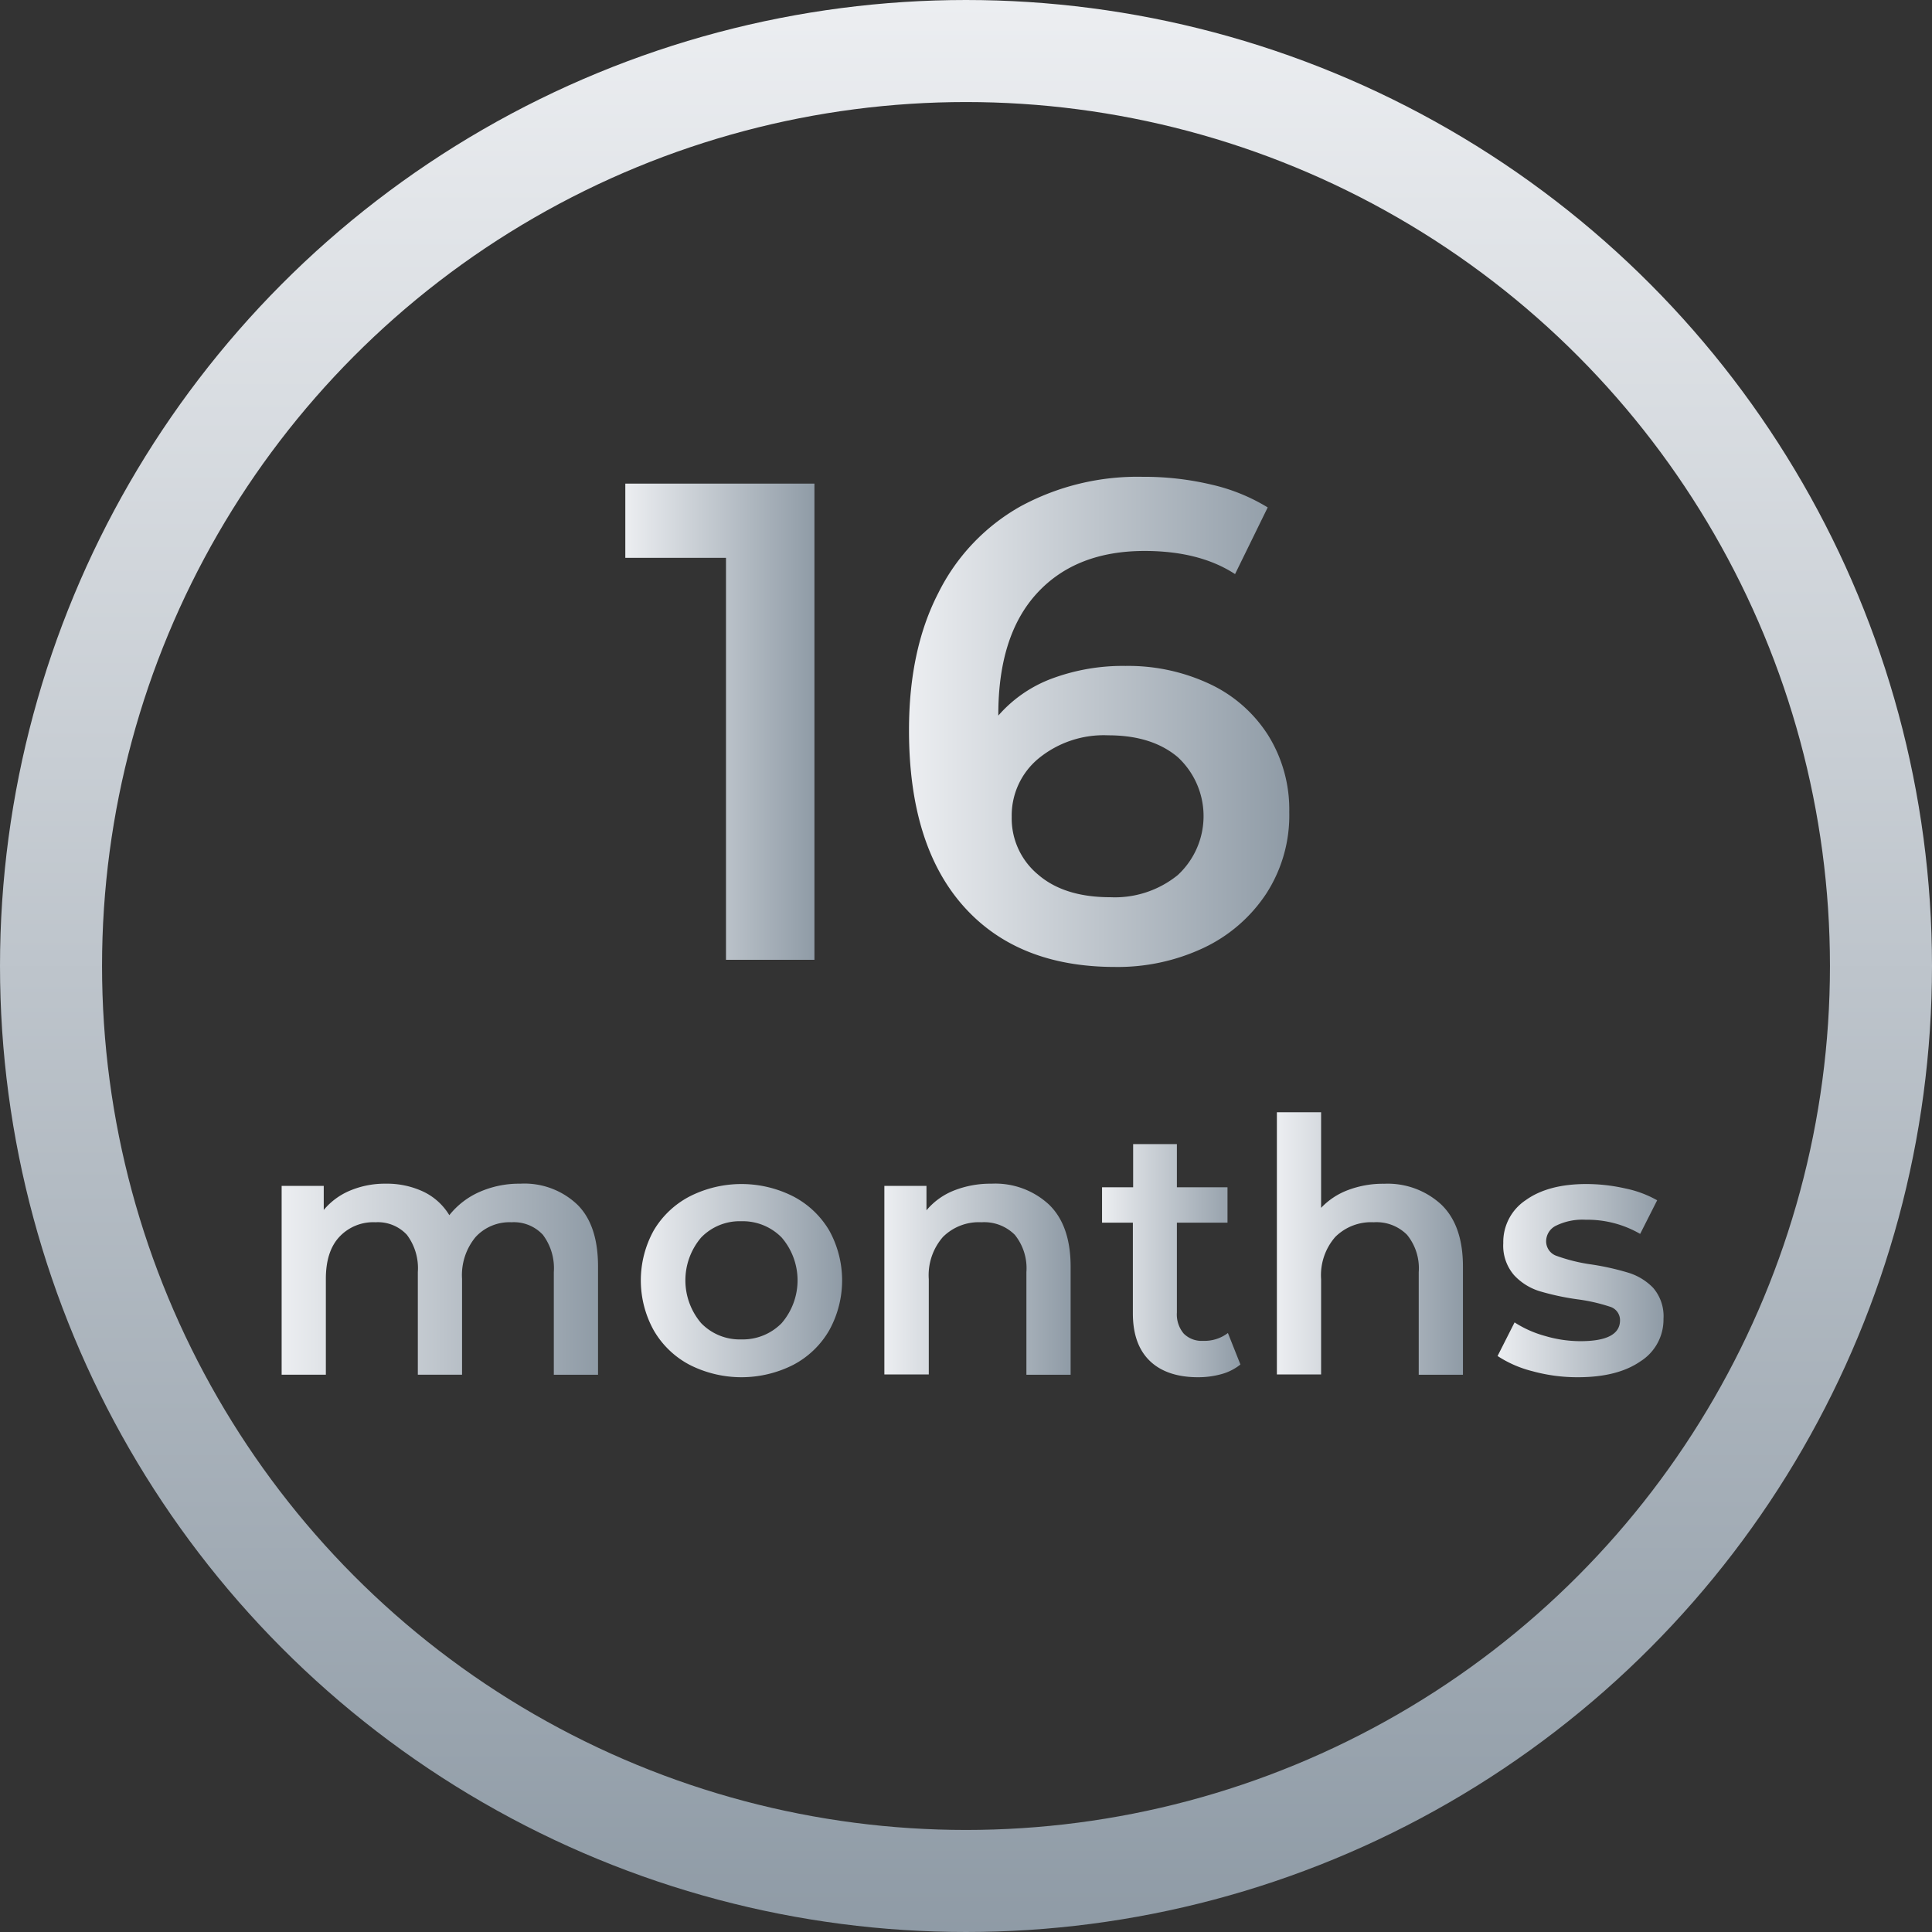
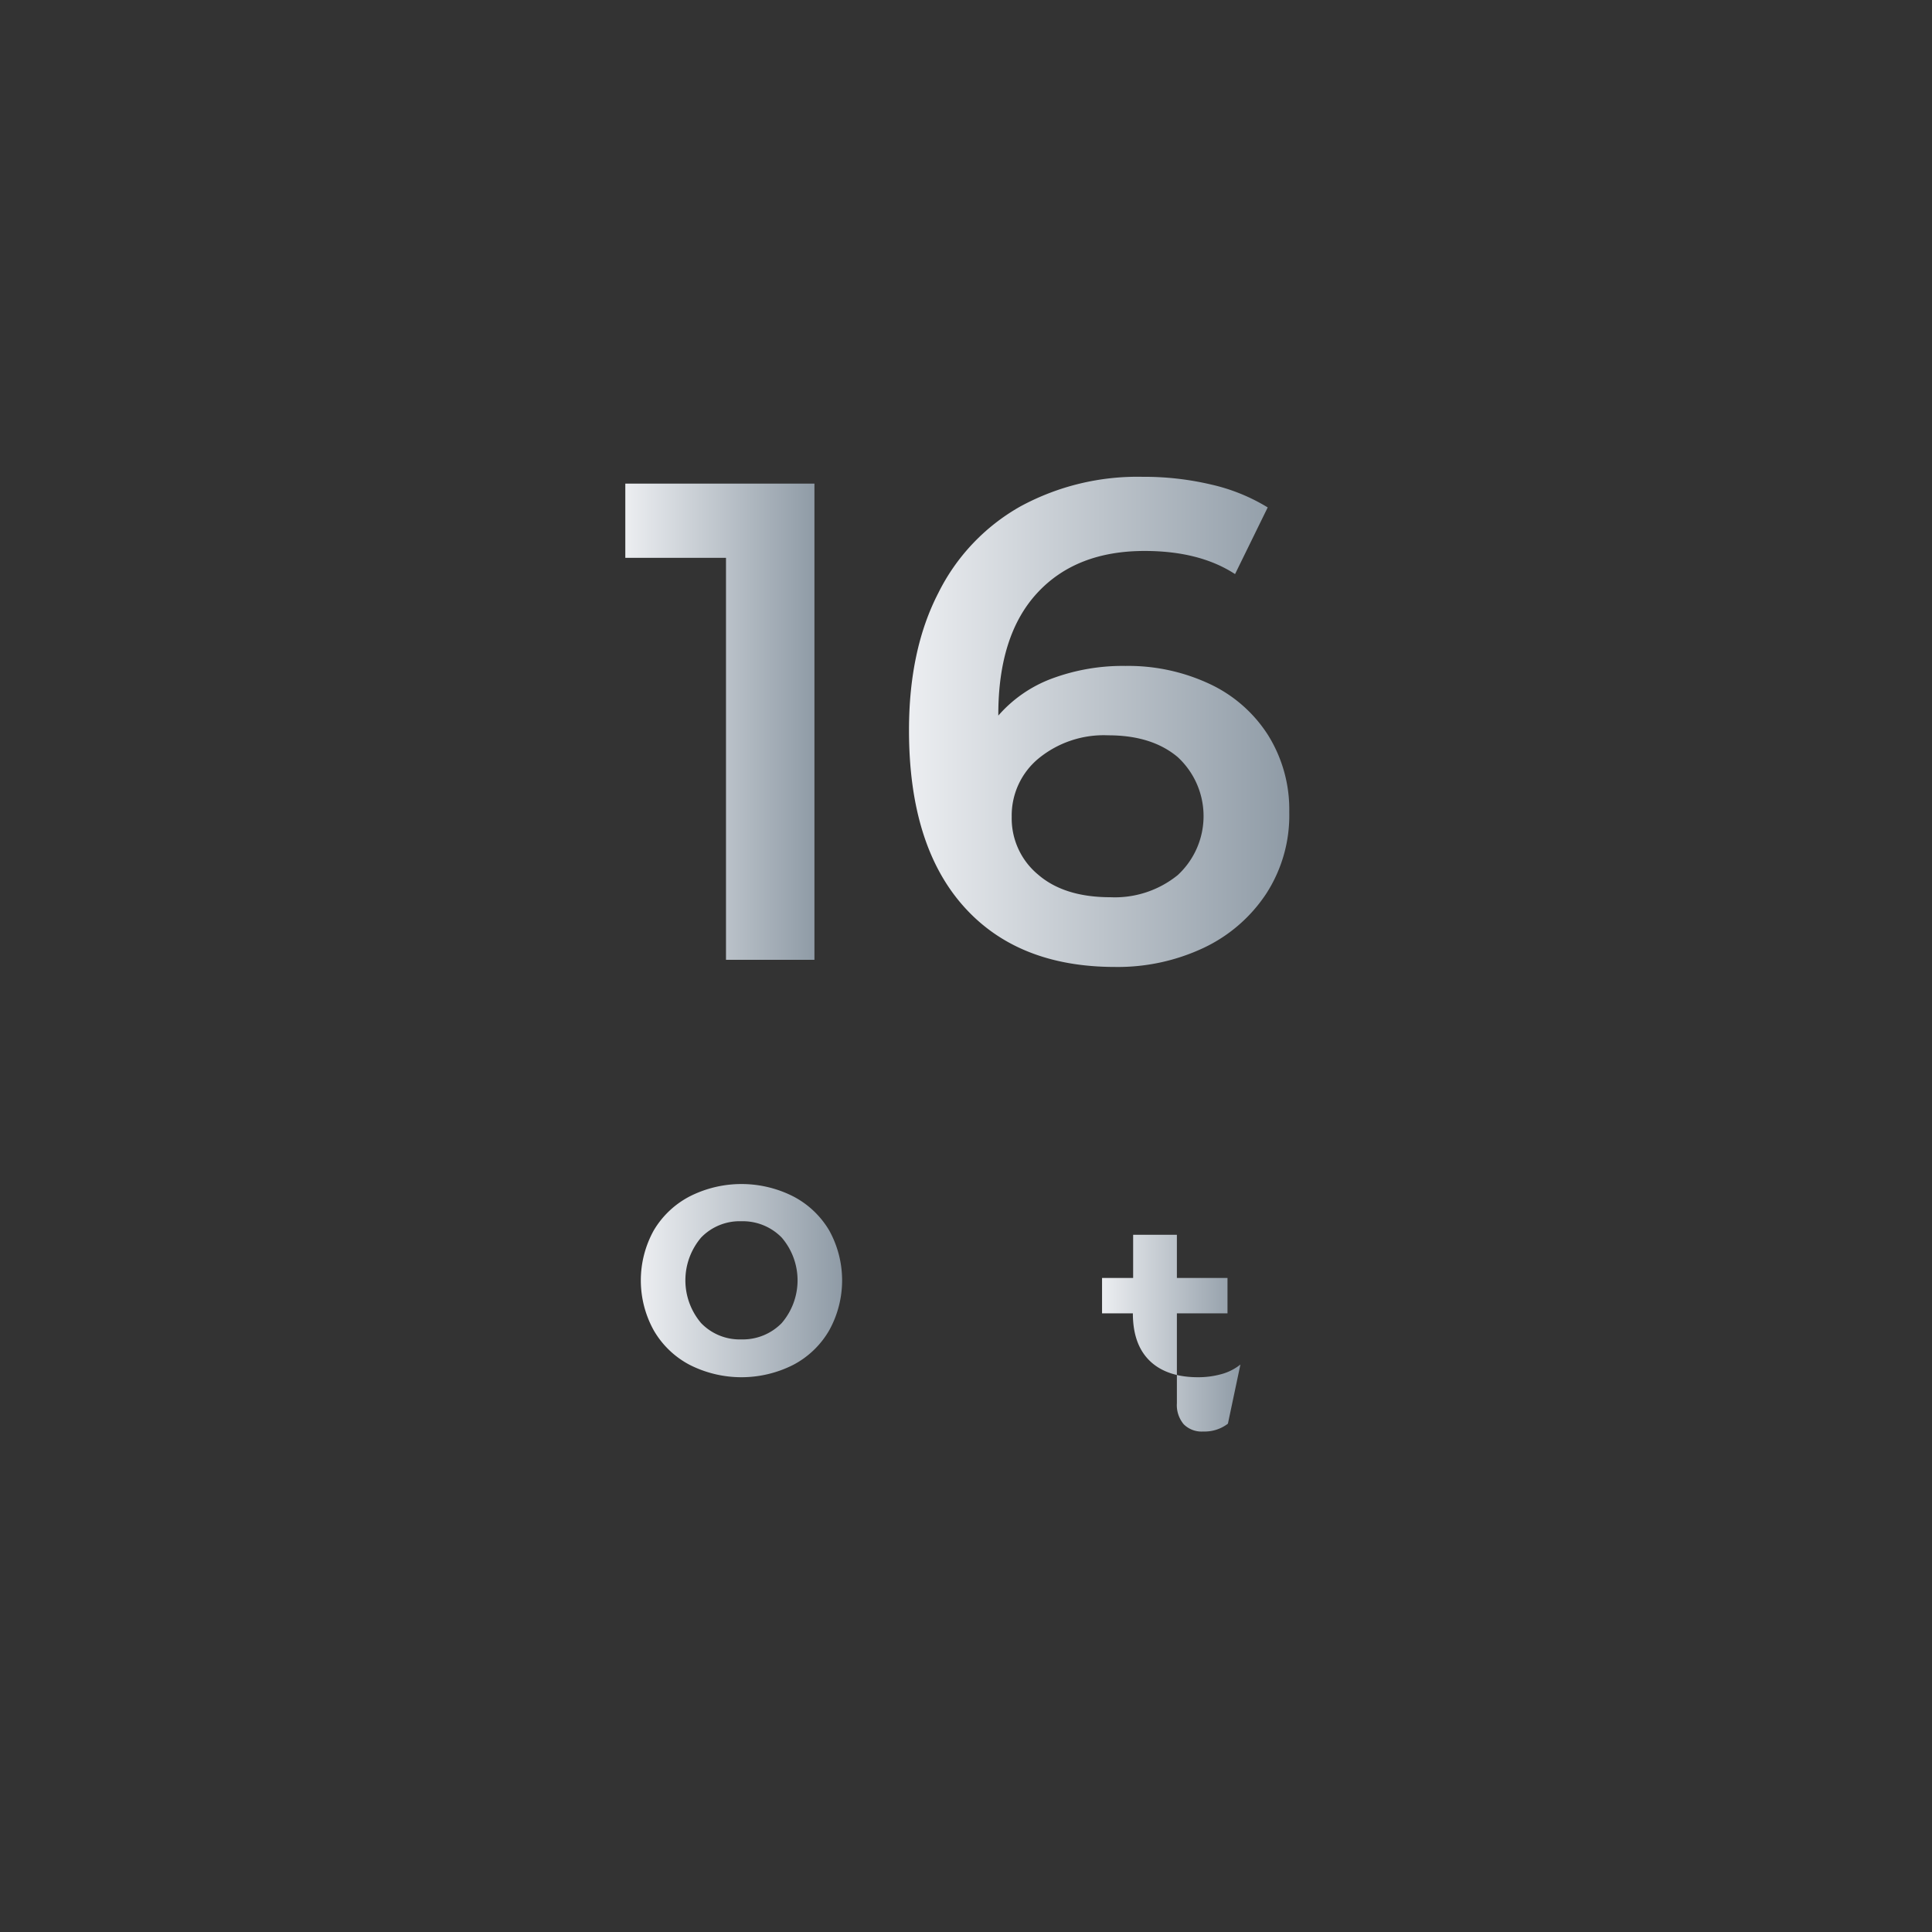
<svg xmlns="http://www.w3.org/2000/svg" xmlns:xlink="http://www.w3.org/1999/xlink" id="Layer_1" data-name="Layer 1" viewBox="0 0 284 284">
  <rect x="0" y="0" width="284" height="284" fill="#333333" stroke="none" />
  <defs>
    <style>.cls-1{fill:none;stroke-miterlimit:10;stroke-width:15px;stroke:url(#linear-gradient);}.cls-2{fill:url(#linear-gradient-2);}.cls-3{fill:url(#linear-gradient-3);}.cls-4{fill:url(#linear-gradient-4);}.cls-5{fill:url(#linear-gradient-5);}.cls-6{fill:url(#linear-gradient-6);}.cls-7{fill:url(#linear-gradient-7);}.cls-8{fill:url(#linear-gradient-8);}.cls-9{fill:url(#linear-gradient-9);}</style>
    <linearGradient id="linear-gradient" x1="124" y1="575.89" x2="408" y2="575.89" gradientTransform="matrix(0, 1, 1, 0, -433.89, -124)" gradientUnits="userSpaceOnUse">
      <stop offset="0" stop-color="#eceef1" />
      <stop offset="1" stop-color="#8f9ba6" />
    </linearGradient>
    <linearGradient id="linear-gradient-2" x1="91.92" y1="106.09" x2="119.72" y2="106.09" gradientTransform="matrix(1, 0, 0, 1, 0, 0)" xlink:href="#linear-gradient" />
    <linearGradient id="linear-gradient-3" x1="133.62" y1="106.09" x2="189.52" y2="106.09" gradientTransform="matrix(1, 0, 0, 1, 0, 0)" xlink:href="#linear-gradient" />
    <linearGradient id="linear-gradient-4" x1="41.47" y1="188.05" x2="87.91" y2="188.05" gradientTransform="matrix(1, 0, 0, 1, 0, 0)" xlink:href="#linear-gradient" />
    <linearGradient id="linear-gradient-5" x1="94.2" y1="188.23" x2="123.79" y2="188.23" gradientTransform="matrix(1, 0, 0, 1, 0, 0)" xlink:href="#linear-gradient" />
    <linearGradient id="linear-gradient-6" x1="130.03" y1="188.05" x2="157.38" y2="188.05" gradientTransform="matrix(1, 0, 0, 1, 0, 0)" xlink:href="#linear-gradient" />
    <linearGradient id="linear-gradient-7" x1="161.96" y1="185.32" x2="182.34" y2="185.32" gradientTransform="matrix(1, 0, 0, 1, 0, 0)" xlink:href="#linear-gradient" />
    <linearGradient id="linear-gradient-8" x1="187.7" y1="182.8" x2="215.05" y2="182.8" gradientTransform="matrix(1, 0, 0, 1, 0, 0)" xlink:href="#linear-gradient" />
    <linearGradient id="linear-gradient-9" x1="220.14" y1="188.23" x2="244.48" y2="188.23" gradientTransform="matrix(1, 0, 0, 1, 0, 0)" xlink:href="#linear-gradient" />
  </defs>
  <title>16 months</title>
  <g id="Layer_2" data-name="Layer 2">
    <g id="Layer_1-2" data-name="Layer 1-2">
-       <circle class="cls-1" cx="142" cy="142" r="134.5" />
-     </g>
+       </g>
  </g>
  <path class="cls-2" d="M119.72,71.09v70h-13V82H91.92V71.09Z" transform="translate(0 0)" />
  <path class="cls-3" d="M177.82,100.54a20.4,20.4,0,0,1,8.6,7.55,20.65,20.65,0,0,1,3.1,11.3,21.16,21.16,0,0,1-3.4,12,22.55,22.55,0,0,1-9.2,7.95,29.62,29.62,0,0,1-13,2.8q-14.4,0-22.35-9t-7.95-25.8q0-11.81,4.3-20.15A29.79,29.79,0,0,1,150,74.44a36.06,36.06,0,0,1,17.95-4.35,42.88,42.88,0,0,1,10.15,1.15,27.53,27.53,0,0,1,8.25,3.35l-4.8,9.8q-5.21-3.4-13.3-3.4-10.09,0-15.8,6.2t-5.7,17.9v.1a19.43,19.43,0,0,1,7.9-5.45,29.91,29.91,0,0,1,10.8-1.85A28.17,28.17,0,0,1,177.82,100.54Zm-4.7,28.1a11.8,11.8,0,0,0,0-17.35q-3.8-3.2-10.2-3.2a15.13,15.13,0,0,0-10.25,3.4,10.87,10.87,0,0,0-3.95,8.6,10.71,10.71,0,0,0,3.85,8.45q3.85,3.35,10.65,3.35A14.67,14.67,0,0,0,173.12,128.64Z" transform="translate(0 0)" />
-   <path class="cls-4" d="M84.84,177.05q3.07,3,3.07,9.13v15.91h-6.5V187a8.16,8.16,0,0,0-1.61-5.49,5.83,5.83,0,0,0-4.63-1.84,6.77,6.77,0,0,0-5.25,2.16,8.77,8.77,0,0,0-2,6.16v14.09h-6.5V187a8.16,8.16,0,0,0-1.61-5.49,5.83,5.83,0,0,0-4.63-1.84,6.81,6.81,0,0,0-5.28,2.13q-2,2.13-2,6.19v14.09h-6.5V174.32h6.19v3.54a10.1,10.1,0,0,1,3.9-2.86,13.21,13.21,0,0,1,5.2-1,12.56,12.56,0,0,1,5.54,1.17,8.94,8.94,0,0,1,3.82,3.46,11.66,11.66,0,0,1,4.42-3.41,14.43,14.43,0,0,1,6-1.22A11.28,11.28,0,0,1,84.84,177.05Z" transform="translate(0 0)" />
  <path class="cls-5" d="M101.38,200.63a13.15,13.15,0,0,1-5.28-5.07,15.15,15.15,0,0,1,0-14.69,13.22,13.22,0,0,1,5.28-5,16.84,16.84,0,0,1,15.23,0,13.22,13.22,0,0,1,5.28,5,15.15,15.15,0,0,1,0,14.69,13.15,13.15,0,0,1-5.28,5.07,16.84,16.84,0,0,1-15.23,0Zm13.52-6.13a9.64,9.64,0,0,0,0-12.59,8,8,0,0,0-5.93-2.39,7.87,7.87,0,0,0-5.9,2.39,9.7,9.7,0,0,0,0,12.59,7.87,7.87,0,0,0,5.9,2.39A8,8,0,0,0,114.9,194.5Z" transform="translate(0 0)" />
-   <path class="cls-6" d="M154.21,177.08q3.16,3.06,3.17,9.1v15.91h-6.5V187a7.82,7.82,0,0,0-1.71-5.49,6.36,6.36,0,0,0-4.89-1.84,7.48,7.48,0,0,0-5.67,2.16,8.55,8.55,0,0,0-2.08,6.21v14H130V174.32h6.19v3.59a10.14,10.14,0,0,1,4.05-2.91,14.6,14.6,0,0,1,5.52-1A11.59,11.59,0,0,1,154.21,177.08Z" transform="translate(0 0)" />
-   <path class="cls-7" d="M182.34,200.58a7.68,7.68,0,0,1-2.78,1.41,12.63,12.63,0,0,1-3.46.46c-3,0-5.41-.79-7.07-2.39s-2.5-3.92-2.5-7V179.73H162v-5.2h4.57v-6.35H173v6.35h7.44v5.2H173v13.21a4.38,4.38,0,0,0,1,3.09,3.71,3.71,0,0,0,2.86,1.07,5.66,5.66,0,0,0,3.64-1.15Z" transform="translate(0 0)" />
-   <path class="cls-8" d="M211.88,177.08q3.17,3.06,3.17,9.1v15.91h-6.5V187a7.77,7.77,0,0,0-1.72-5.49,6.33,6.33,0,0,0-4.89-1.84,7.47,7.47,0,0,0-5.66,2.16,8.55,8.55,0,0,0-2.08,6.21v14h-6.5V163.5h6.5v14.05a10.54,10.54,0,0,1,4-2.63,14.55,14.55,0,0,1,5.28-.91A11.61,11.61,0,0,1,211.88,177.08Z" transform="translate(0 0)" />
-   <path class="cls-9" d="M225.29,201.57a16.75,16.75,0,0,1-5.15-2.24l2.5-4.94a16.07,16.07,0,0,0,4.5,2,18.39,18.39,0,0,0,5.17.76q5.83,0,5.83-3.07a2.06,2.06,0,0,0-1.49-2A25.81,25.81,0,0,0,231.9,191a37.73,37.73,0,0,1-5.59-1.2,8.56,8.56,0,0,1-3.75-2.36,6.61,6.61,0,0,1-1.58-4.71,7.38,7.38,0,0,1,3.3-6.31q3.3-2.37,8.92-2.37a26,26,0,0,1,5.72.65,16,16,0,0,1,4.68,1.74l-2.5,4.94a15.47,15.47,0,0,0-8-2.08,8.85,8.85,0,0,0-4.34.86,2.56,2.56,0,0,0-1.48,2.26,2.26,2.26,0,0,0,1.59,2.21,25.15,25.15,0,0,0,4.91,1.22,38.32,38.32,0,0,1,5.46,1.2A8.56,8.56,0,0,1,243,189.3a6.37,6.37,0,0,1,1.53,4.57,7.25,7.25,0,0,1-3.38,6.24q-3.37,2.34-9.2,2.34A24.84,24.84,0,0,1,225.29,201.57Z" transform="translate(0 0)" />
+   <path class="cls-7" d="M182.34,200.58a7.68,7.68,0,0,1-2.78,1.41,12.63,12.63,0,0,1-3.46.46c-3,0-5.41-.79-7.07-2.39s-2.5-3.92-2.5-7H162v-5.2h4.57v-6.35H173v6.35h7.44v5.2H173v13.21a4.38,4.38,0,0,0,1,3.09,3.71,3.71,0,0,0,2.86,1.07,5.66,5.66,0,0,0,3.64-1.15Z" transform="translate(0 0)" />
</svg>